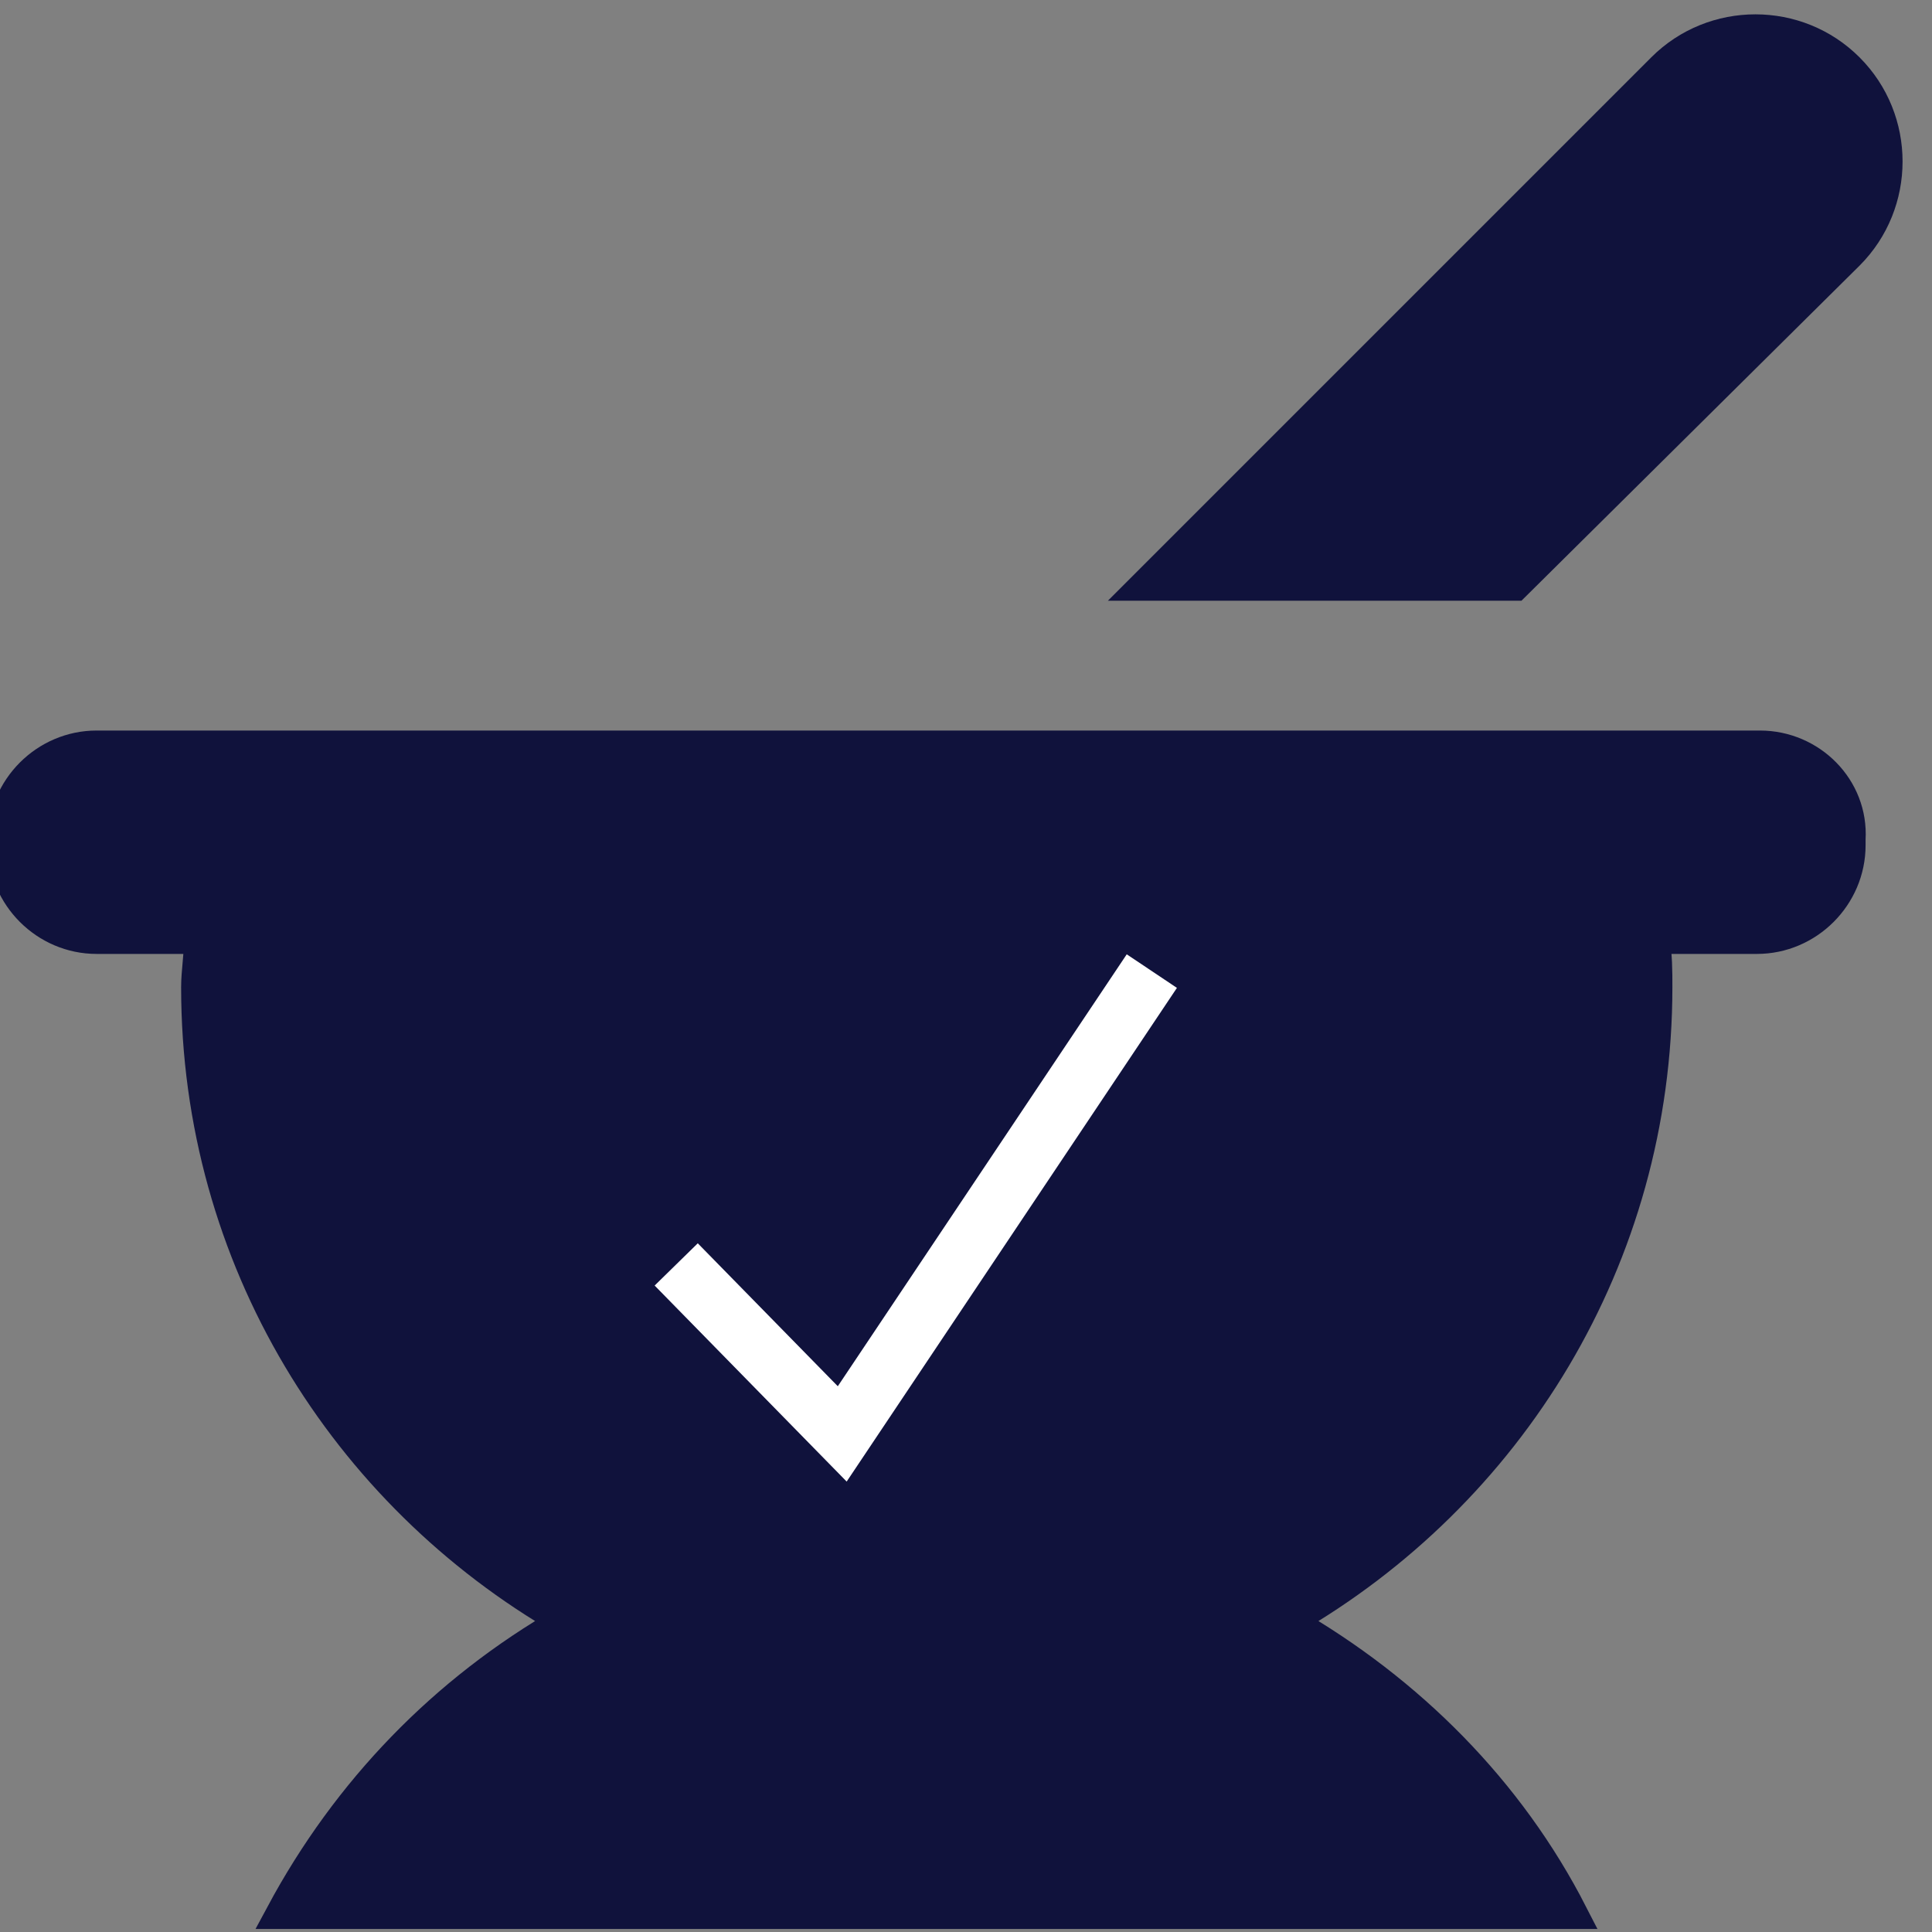
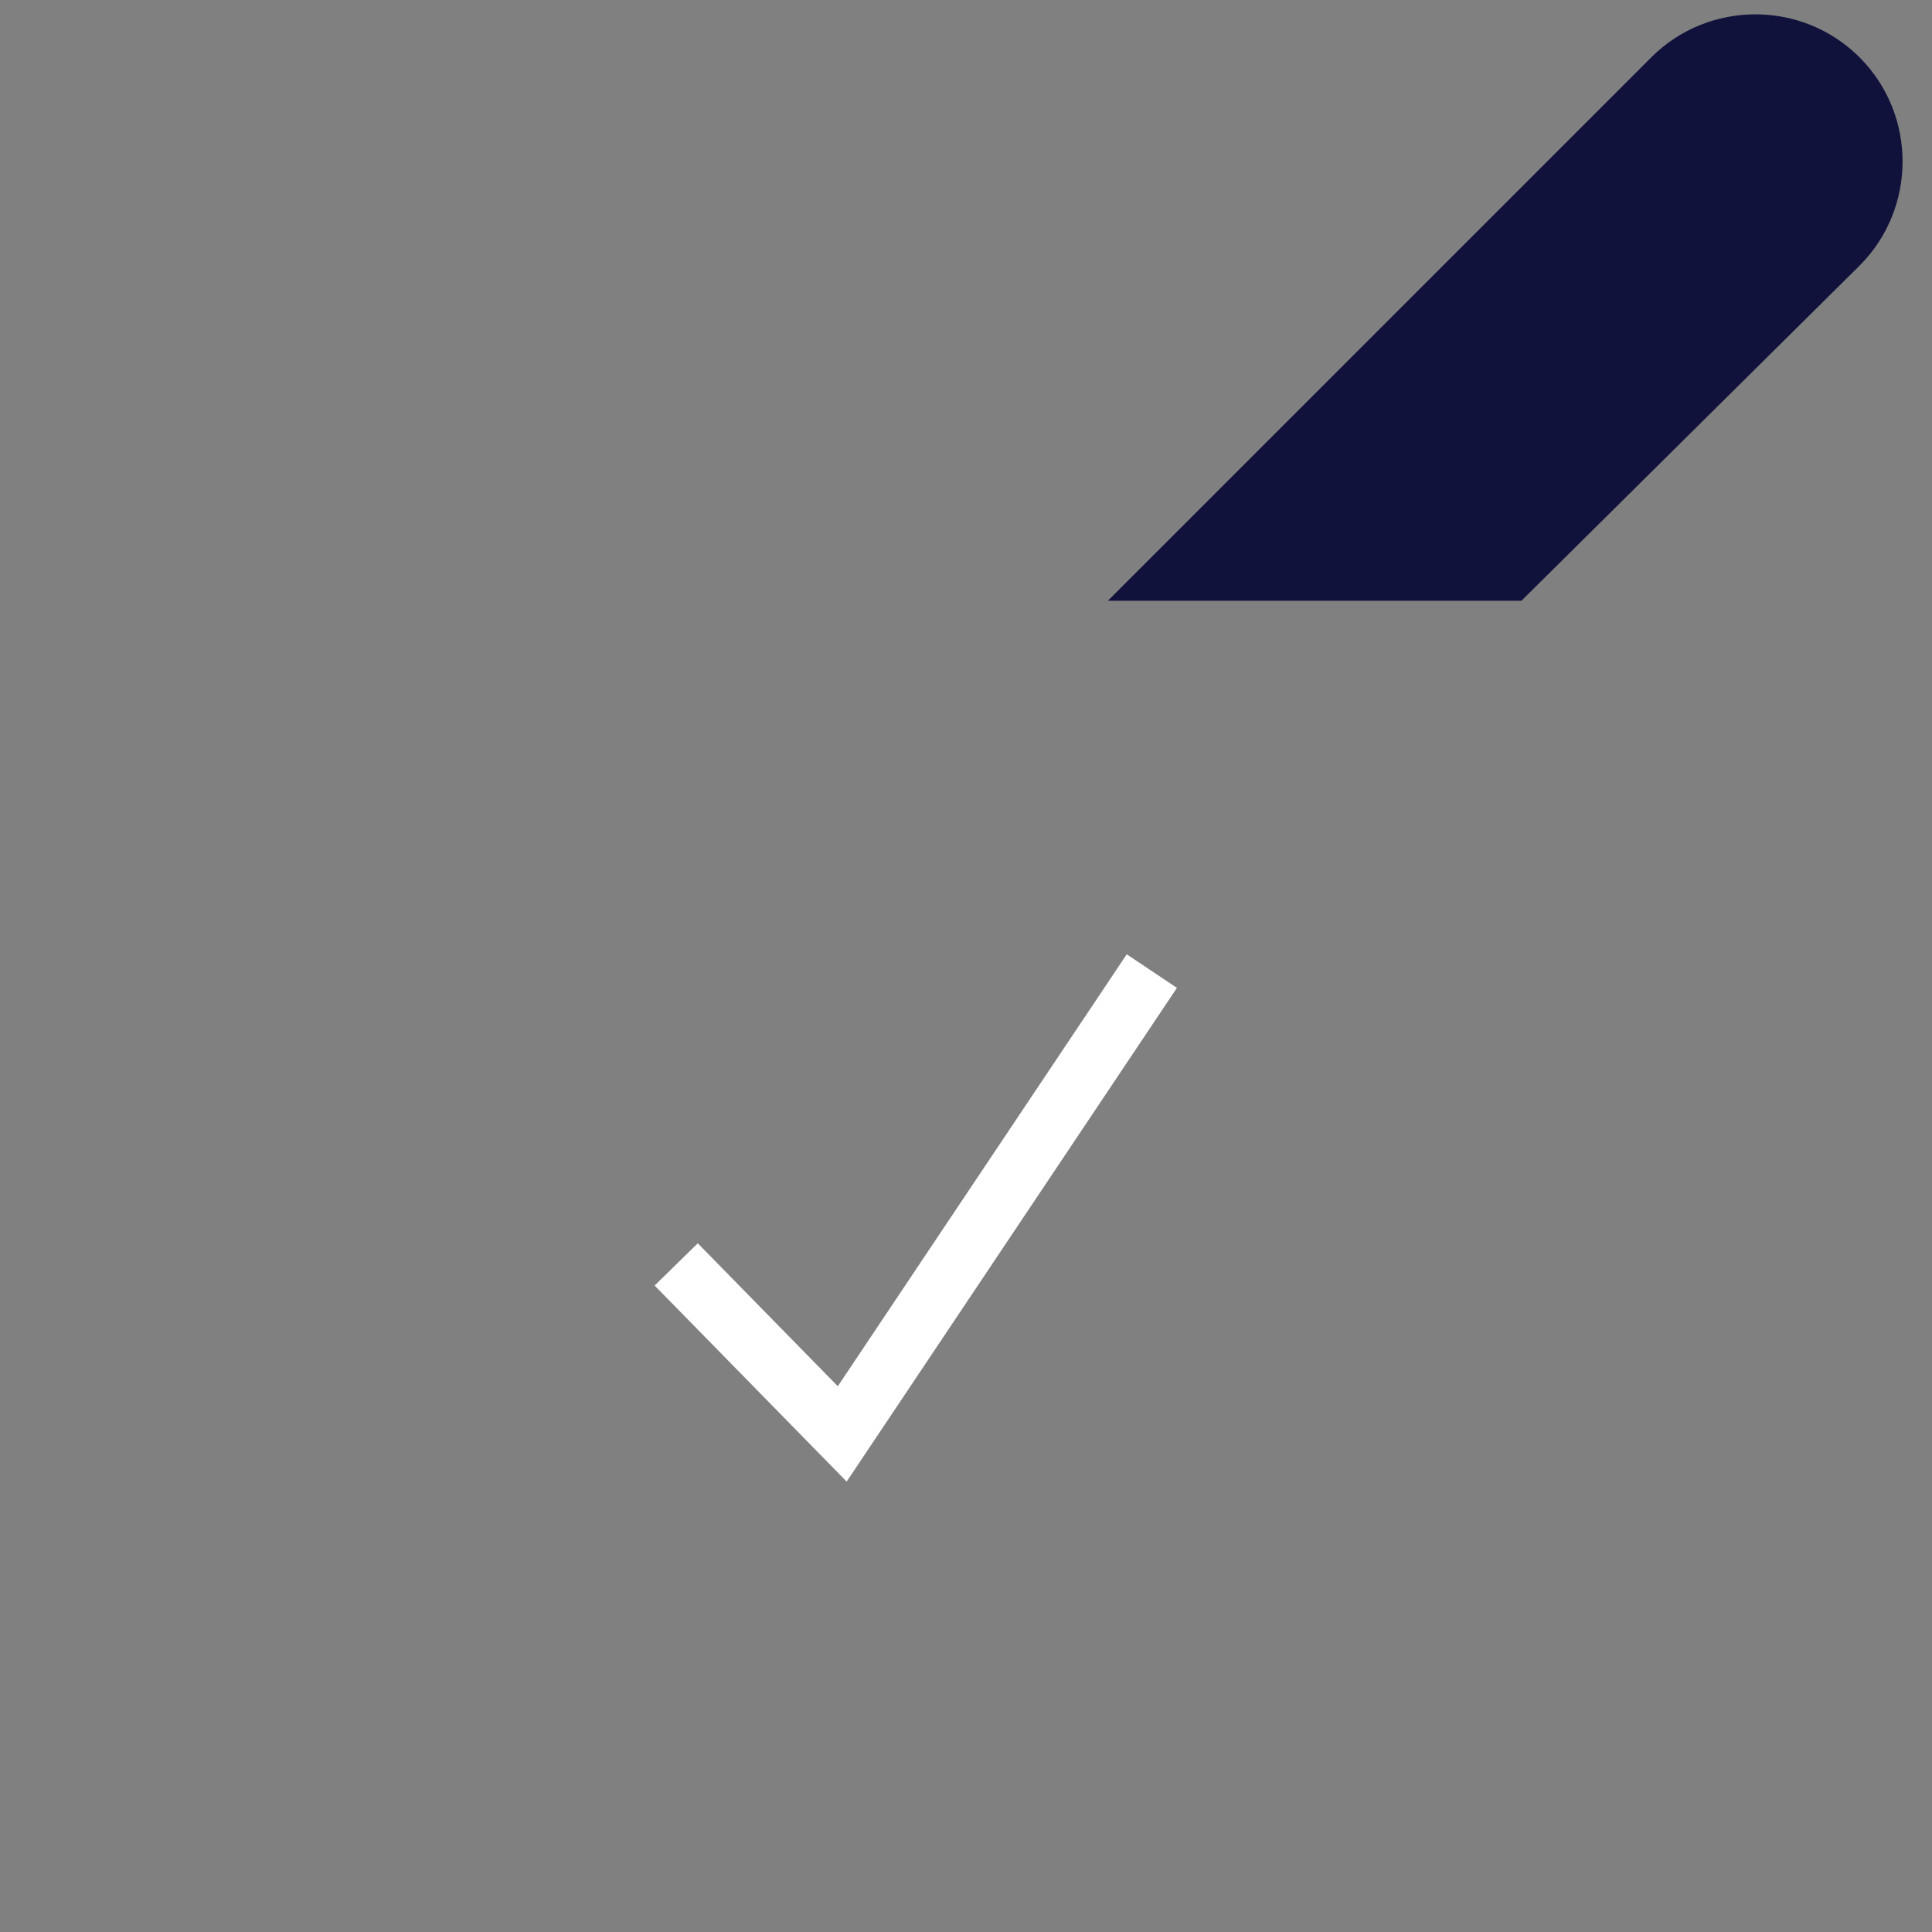
<svg xmlns="http://www.w3.org/2000/svg" version="1.1" id="Layer_1" x="0px" y="0px" viewBox="0 0 64 64" style="enable-background:new 0 0 64 64;" xml:space="preserve">
  <rect x="0" y="0" width="64" height="64" fill="#808080" stroke="none" />
  <style type="text/css">
	.st0{fill:#10123C;stroke:#10123C;stroke-miterlimit:10;}
	.st1{fill:#10123C;}
	.st2{fill:none;stroke:#FFFFFF;stroke-width:2;stroke-linecap:square;stroke-miterlimit:10;}
	.st3{fill:none;stroke:#10123C;stroke-miterlimit:10;}
	.st4{fill:none;stroke:#10123C;stroke-linecap:square;stroke-miterlimit:10;}
	.st5{fill:#466FB6;stroke:#466FB6;stroke-miterlimit:10;}
	.st6{fill:#466FB6;}
	.st7{fill:none;stroke:#466FB6;stroke-miterlimit:10;}
	.st8{fill:none;stroke:#466FB6;stroke-linecap:square;stroke-miterlimit:10;}
	.st9{fill:#FFFFFF;stroke:#FFFFFF;stroke-miterlimit:10;}
	.st10{fill:#FFFFFF;}
	.st11{fill:none;stroke:#FFFFFF;stroke-miterlimit:10;}
	.st12{fill:none;stroke:#FFFFFF;stroke-linecap:square;stroke-miterlimit:10;}
</style>
-   <path class="st0" d="M58.3,24.7H3.2c-1.7,0-3.1,1.4-3.1,3.1V28c0,1.7,1.4,3.1,3.1,3.1h3.4c0,0.5-0.1,1.1-0.1,1.6  c0,9,4.9,16.8,12.2,21c-4,2.3-7.2,5.6-9.4,9.7h42.8c-2.1-4.1-5.4-7.4-9.4-9.7c7.3-4.2,12.2-12,12.2-21c0-0.5,0-1.1-0.1-1.6h3.4  c1.7,0,3.1-1.4,3.1-3.1v-0.2C61.4,26.1,60,24.7,58.3,24.7z" />
  <path class="st1" d="M61.6,8.8c1.9-1.9,1.9-5,0-6.9c-1.9-1.9-5-1.9-6.9,0l-18,18h13.7L61.6,8.8z" />
  <polyline class="st2" points="37.6,33 27.9,47.5 23.1,42.6 " />
</svg>